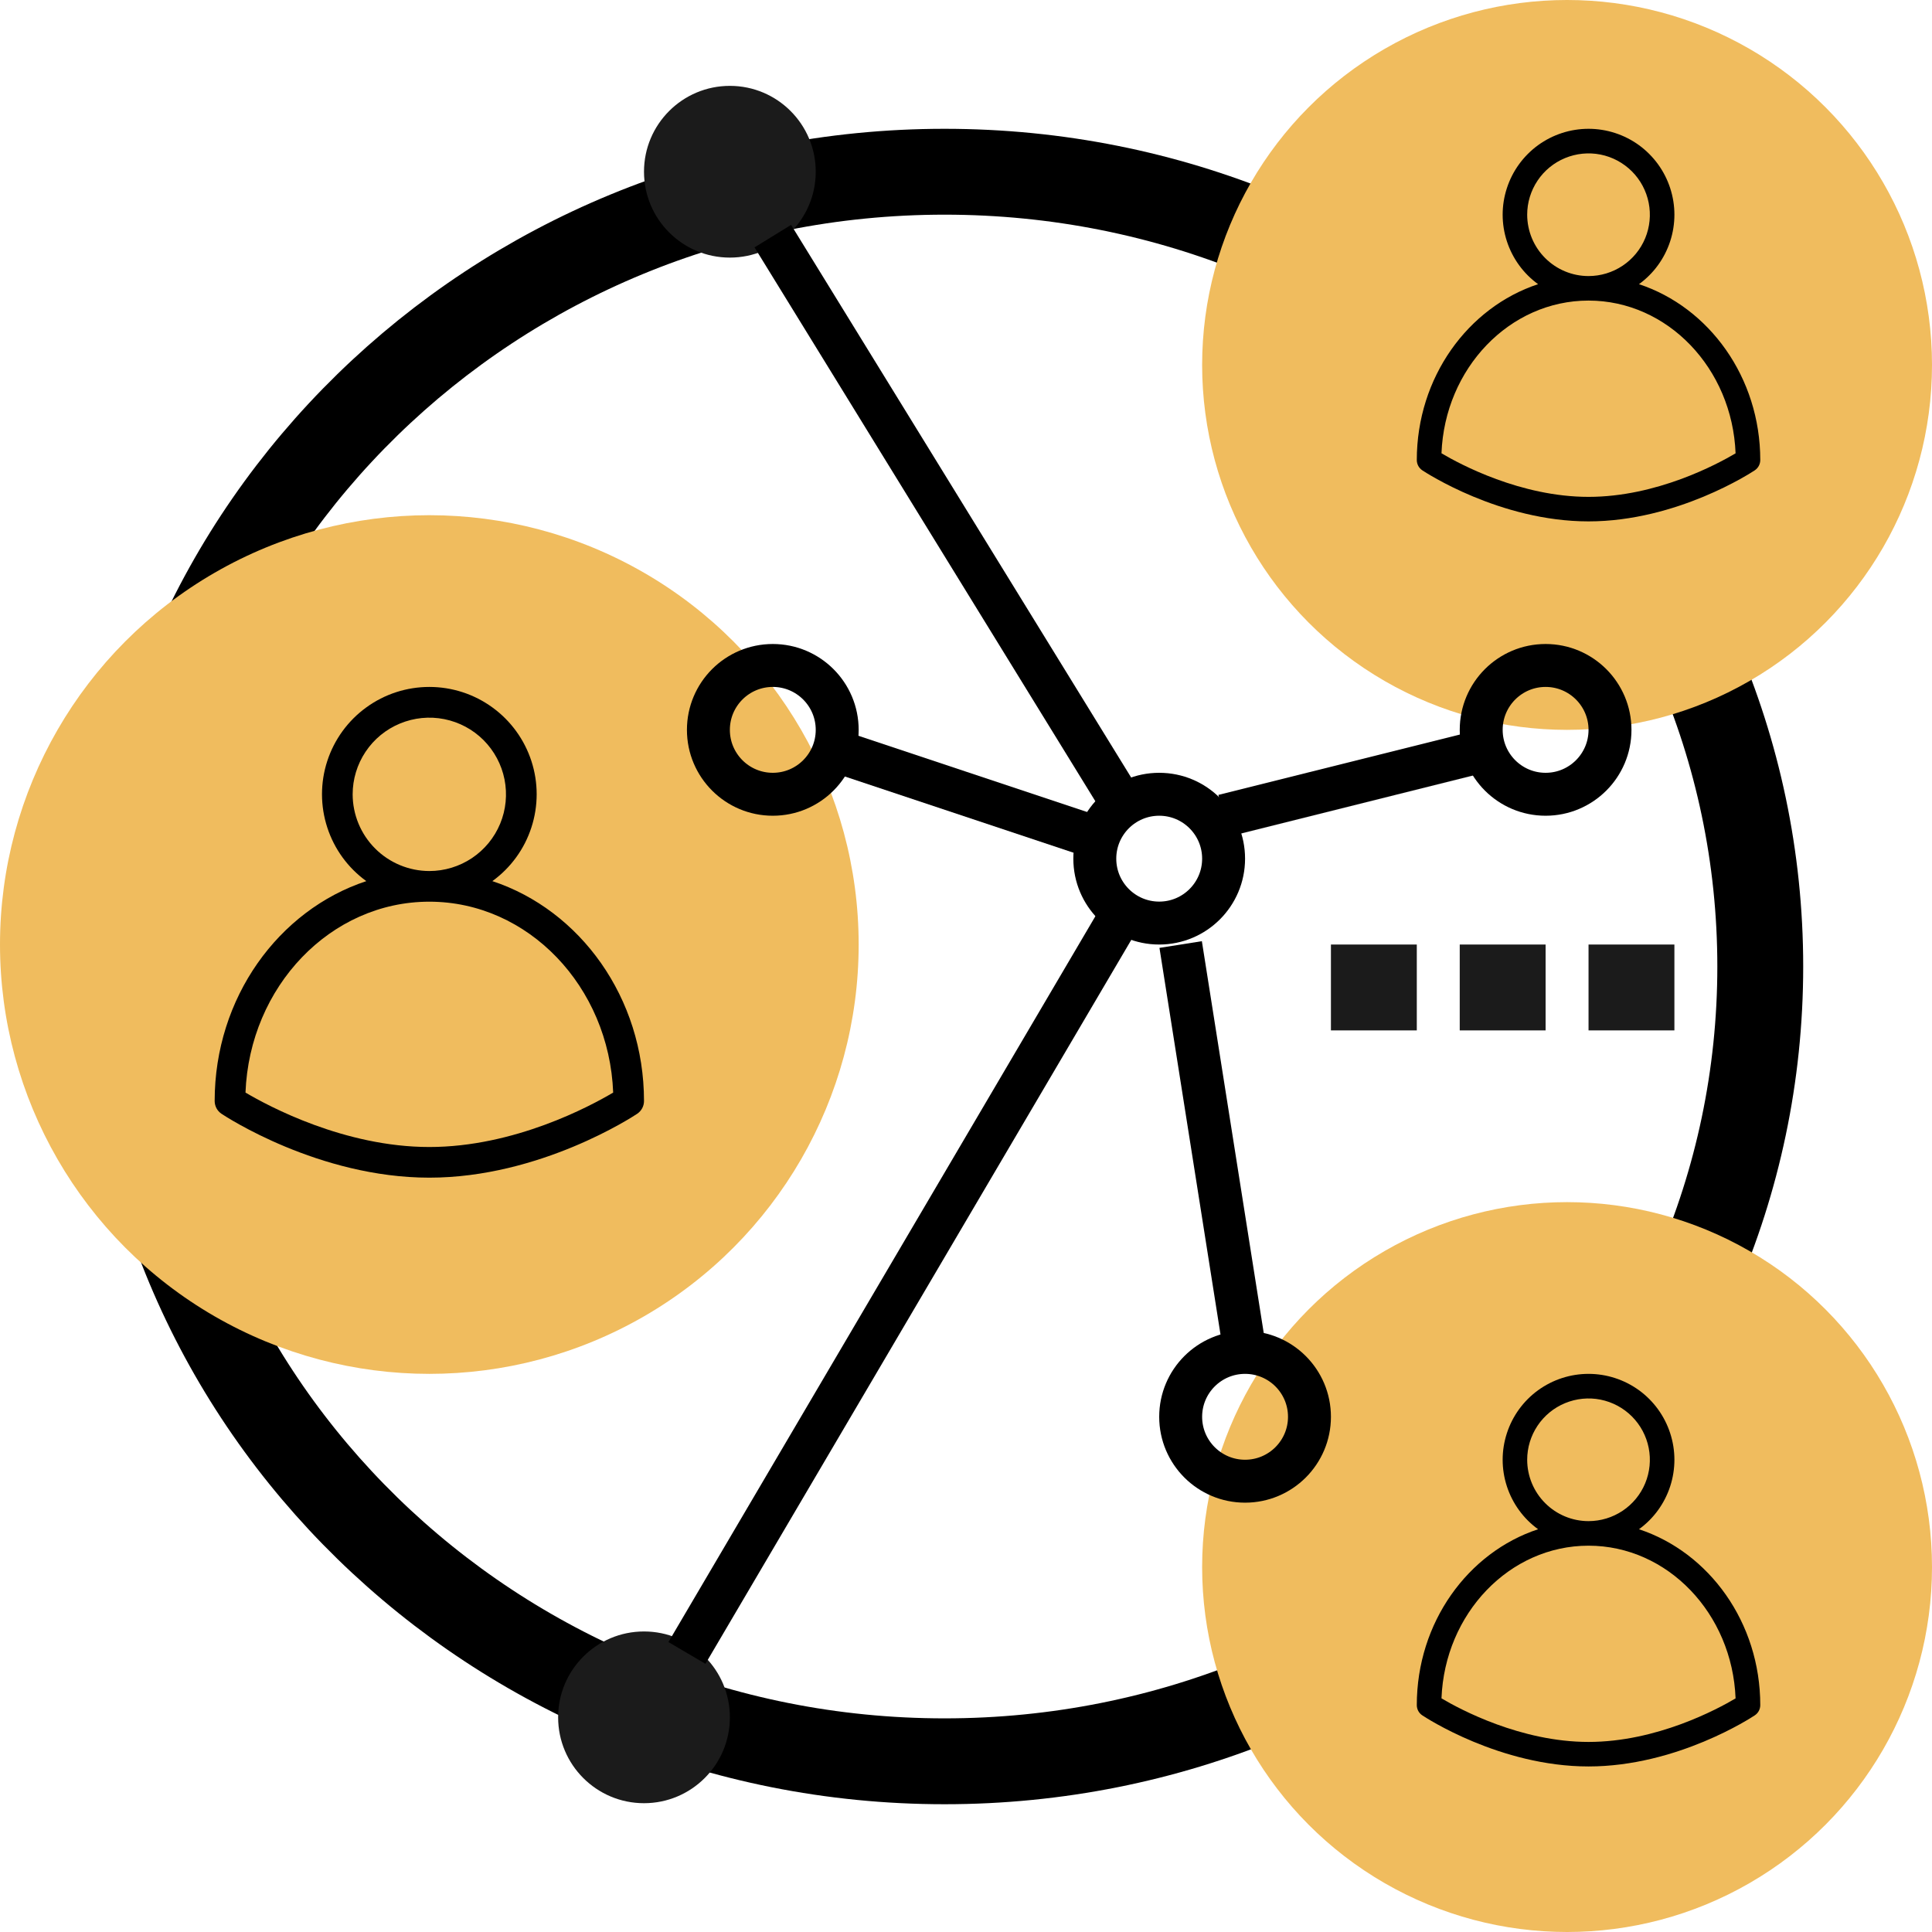
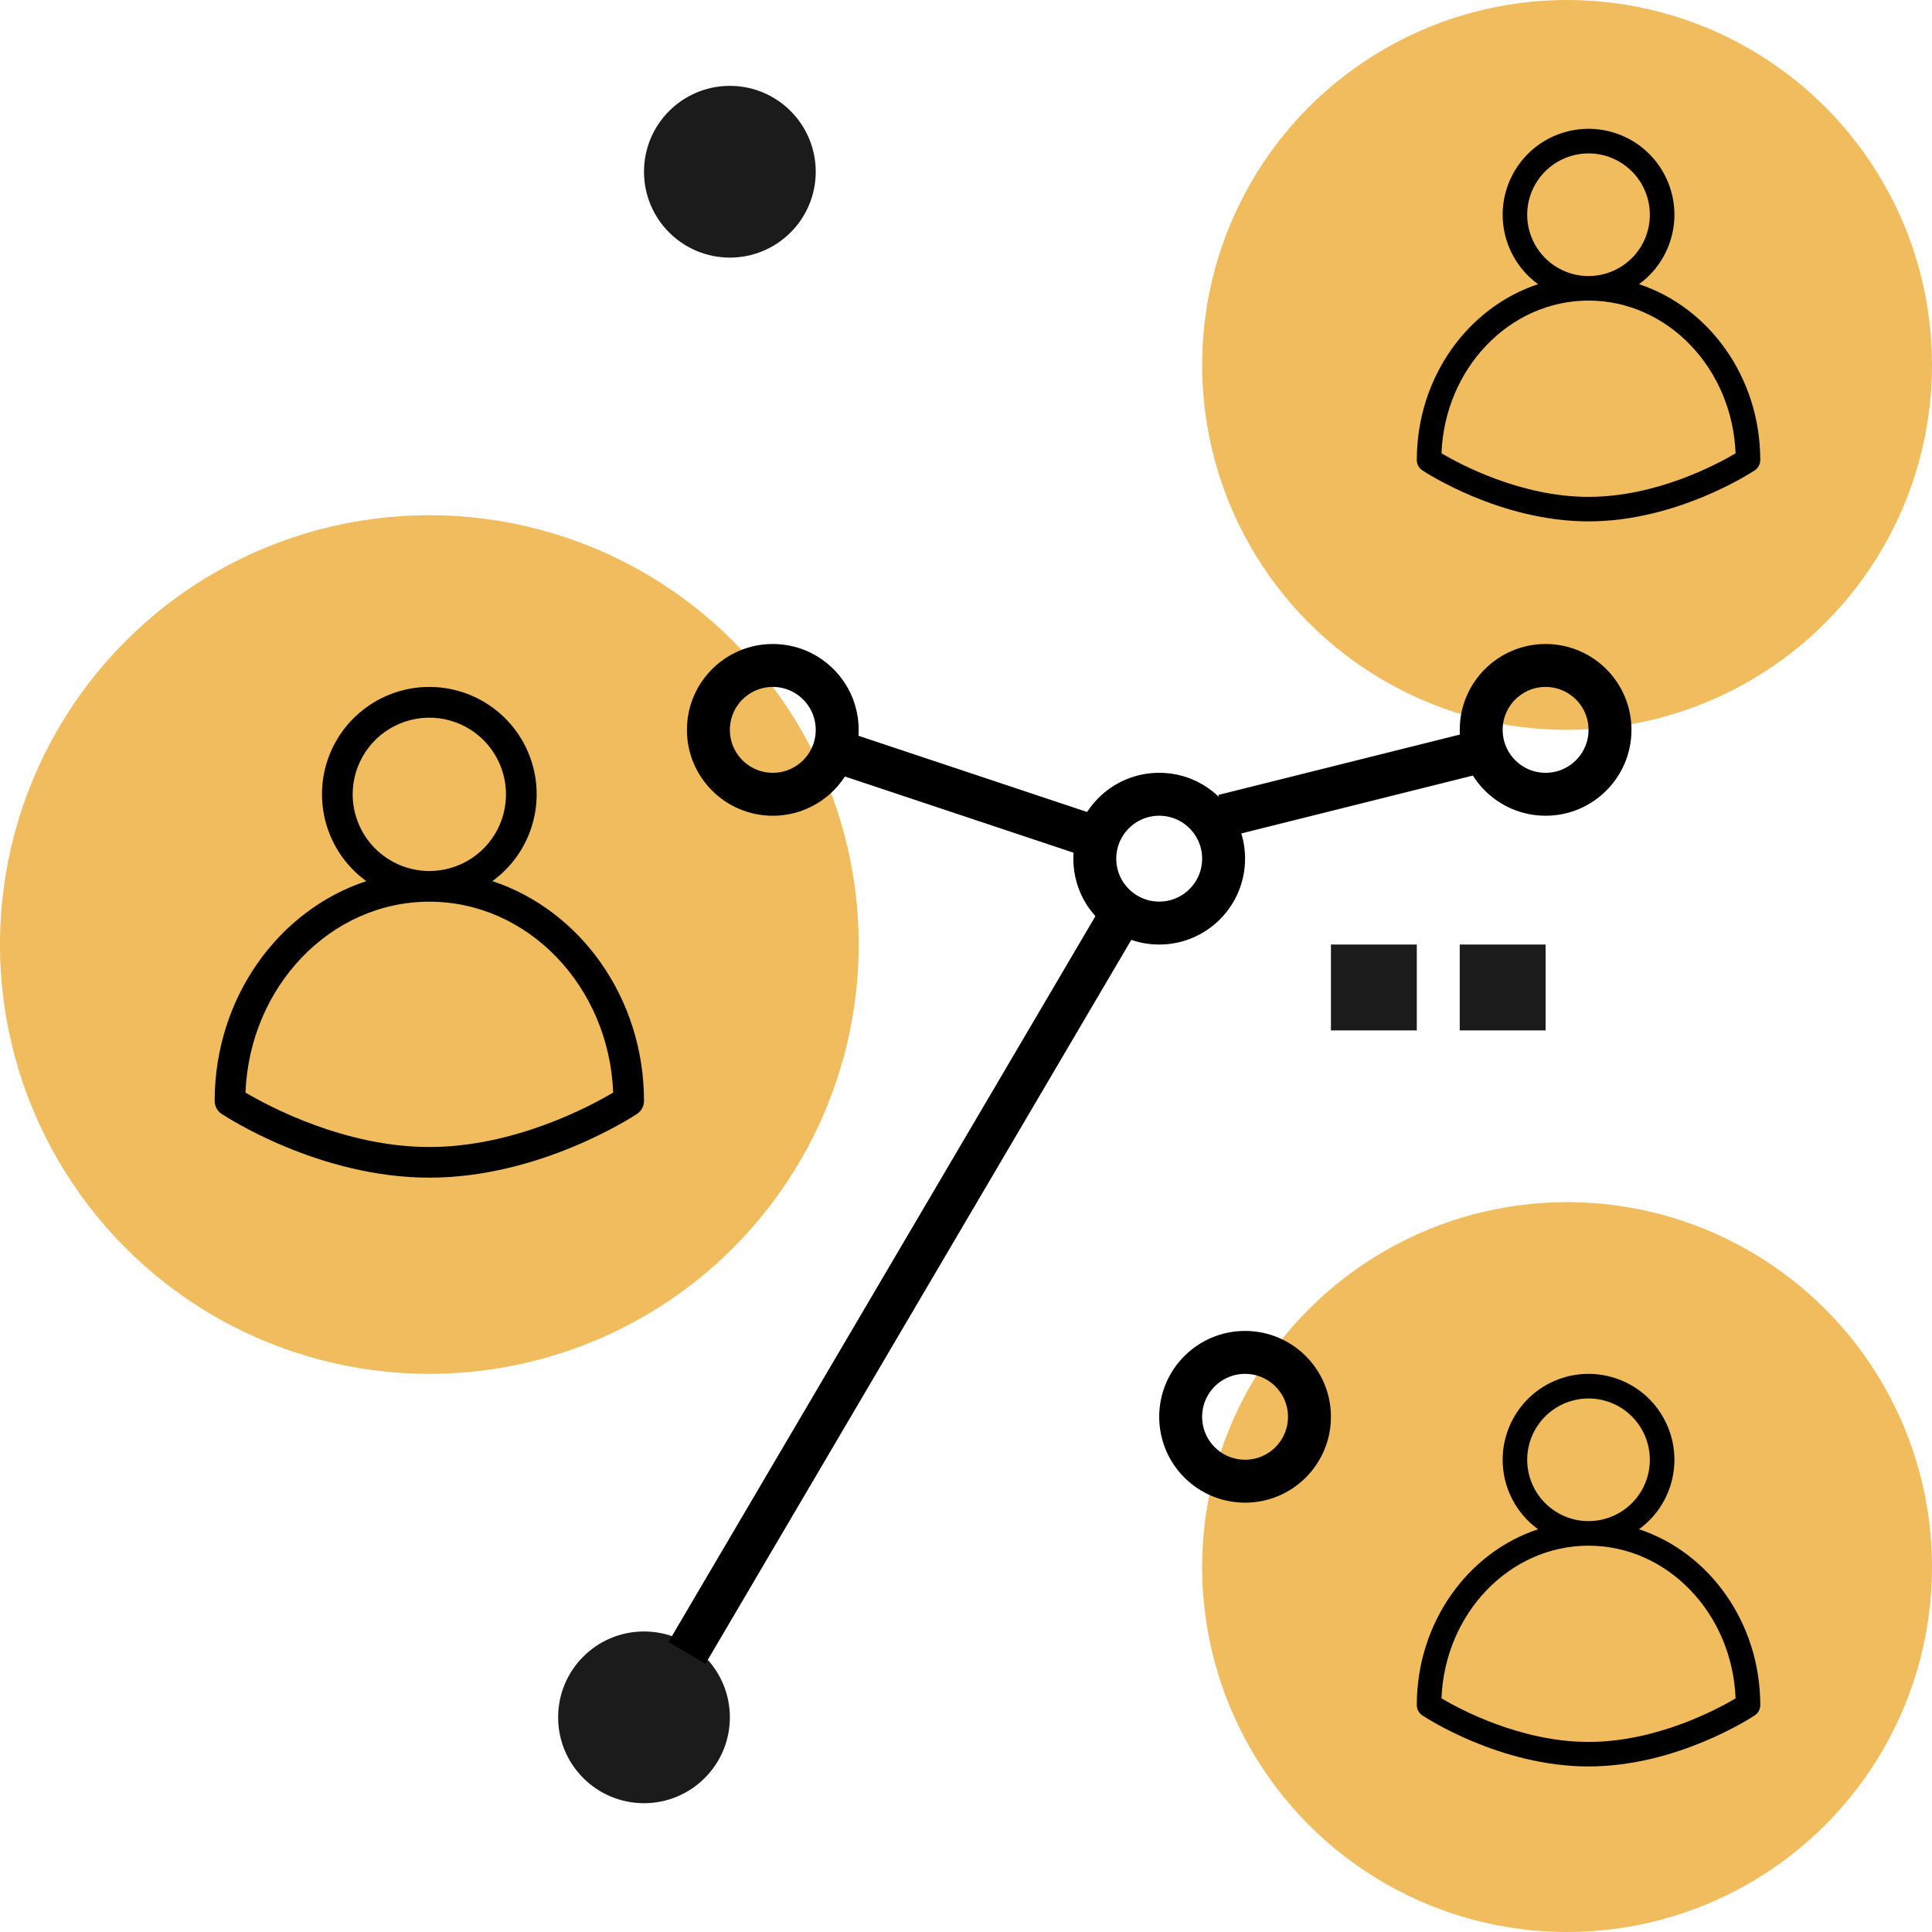
<svg xmlns="http://www.w3.org/2000/svg" width="45" height="45" viewBox="0 0 45 45" fill="none">
-   <path d="M41 22.512C41 32.713 32.517 41.024 22 41.024C11.483 41.024 3 32.713 3 22.512C3 12.311 11.483 4 22 4C32.517 4 41 12.311 41 22.512Z" stroke="black" stroke-width="2" />
  <circle cx="10" cy="22" r="10" fill="#F0BC5E" />
  <circle cx="36.5" cy="8.5" r="8.5" fill="#F0BC5E" />
  <circle cx="36.5" cy="36.5" r="8.5" fill="#F0BC5E" />
  <path d="M5.159 25.942C5.25 26.003 7.422 27.43 10 27.43C12.579 27.43 14.75 26.003 14.841 25.942C14.89 25.909 14.93 25.865 14.958 25.813C14.986 25.761 15 25.703 15 25.645C15 23.238 13.511 21.197 11.468 20.523C11.896 20.213 12.214 19.776 12.377 19.274C12.541 18.771 12.541 18.23 12.378 17.728C12.215 17.226 11.897 16.788 11.47 16.478C11.043 16.167 10.528 16 10 16C9.472 16 8.957 16.167 8.53 16.478C8.103 16.788 7.785 17.226 7.622 17.728C7.459 18.23 7.459 18.771 7.623 19.274C7.786 19.776 8.104 20.213 8.532 20.523C6.489 21.197 5 23.238 5 25.645C5 25.703 5.015 25.761 5.042 25.813C5.07 25.865 5.11 25.909 5.159 25.942ZM8.214 18.502C8.214 18.149 8.319 17.803 8.515 17.51C8.711 17.216 8.99 16.987 9.317 16.852C9.643 16.717 10.002 16.681 10.348 16.75C10.695 16.819 11.013 16.989 11.263 17.239C11.512 17.489 11.682 17.807 11.751 18.153C11.82 18.5 11.785 18.859 11.65 19.185C11.515 19.512 11.286 19.79 10.992 19.987C10.698 20.183 10.353 20.288 10 20.288C9.527 20.287 9.073 20.099 8.738 19.764C8.403 19.429 8.215 18.975 8.214 18.502ZM10 21.002C12.302 21.002 14.187 22.979 14.282 25.448C13.75 25.764 11.982 26.716 10 26.716C8.024 26.716 6.252 25.764 5.718 25.448C5.814 22.979 7.698 21.002 10 21.002Z" fill="black" />
  <path d="M33.127 10.954C33.2 11.002 34.937 12.144 37 12.144C39.063 12.144 40.8 11.002 40.873 10.954C40.912 10.927 40.944 10.892 40.966 10.851C40.988 10.809 41 10.763 41 10.716C41 8.79 39.809 7.158 38.175 6.619C38.517 6.371 38.771 6.021 38.902 5.619C39.033 5.217 39.033 4.784 38.902 4.383C38.772 3.981 38.517 3.631 38.176 3.382C37.834 3.134 37.422 3 37 3C36.578 3 36.166 3.134 35.824 3.382C35.483 3.631 35.228 3.981 35.098 4.383C34.967 4.784 34.967 5.217 35.098 5.619C35.229 6.021 35.483 6.371 35.825 6.619C34.191 7.158 33 8.79 33 10.716C33 10.763 33.012 10.809 33.034 10.851C33.056 10.892 33.088 10.927 33.127 10.954ZM35.571 5.001C35.571 4.719 35.655 4.443 35.812 4.208C35.969 3.973 36.192 3.79 36.453 3.682C36.714 3.574 37.002 3.545 37.279 3.6C37.556 3.655 37.81 3.792 38.01 3.991C38.21 4.191 38.346 4.446 38.401 4.723C38.456 5 38.428 5.287 38.32 5.548C38.212 5.809 38.029 6.032 37.794 6.189C37.559 6.346 37.282 6.43 37 6.43C36.621 6.43 36.258 6.279 35.99 6.011C35.722 5.743 35.572 5.38 35.571 5.001ZM37 7.001C38.842 7.001 40.349 8.583 40.425 10.559C40 10.811 38.586 11.573 37 11.573C35.419 11.573 34.001 10.811 33.575 10.558C33.651 8.583 35.158 7.001 37 7.001Z" fill="black" />
  <path d="M33.127 39.953C33.2 40.002 34.937 41.144 37 41.144C39.063 41.144 40.8 40.002 40.873 39.953C40.912 39.927 40.944 39.892 40.966 39.851C40.988 39.809 41 39.763 41 39.716C41 37.79 39.809 36.158 38.175 35.619C38.517 35.371 38.771 35.021 38.902 34.619C39.033 34.217 39.033 33.784 38.902 33.383C38.772 32.981 38.517 32.63 38.176 32.382C37.834 32.134 37.422 32 37 32C36.578 32 36.166 32.134 35.824 32.382C35.483 32.63 35.228 32.981 35.098 33.383C34.967 33.784 34.967 34.217 35.098 34.619C35.229 35.021 35.483 35.371 35.825 35.619C34.191 36.158 33 37.79 33 39.716C33 39.763 33.012 39.809 33.034 39.851C33.056 39.892 33.088 39.927 33.127 39.953ZM35.571 34.002C35.571 33.719 35.655 33.443 35.812 33.208C35.969 32.973 36.192 32.79 36.453 32.682C36.714 32.574 37.002 32.545 37.279 32.6C37.556 32.656 37.81 32.791 38.01 32.991C38.21 33.191 38.346 33.446 38.401 33.723C38.456 34 38.428 34.287 38.32 34.548C38.212 34.809 38.029 35.032 37.794 35.189C37.559 35.346 37.282 35.43 37 35.43C36.621 35.43 36.258 35.279 35.99 35.011C35.722 34.743 35.572 34.38 35.571 34.002ZM37 36.002C38.842 36.002 40.349 37.583 40.425 39.559C40 39.811 38.586 40.573 37 40.573C35.419 40.573 34.001 39.811 33.575 39.558C33.651 37.583 35.158 36.002 37 36.002Z" fill="black" />
  <circle cx="17" cy="4" r="2" fill="#1B1B1B" />
  <circle cx="15" cy="40" r="2" fill="#1B1B1B" />
  <circle cx="27" cy="20" r="1.5" stroke="black" />
  <circle cx="36" cy="17" r="1.5" stroke="black" />
  <circle cx="29" cy="33" r="1.5" stroke="black" />
-   <path d="M18 5.5L26 18.5" stroke="black" />
  <path d="M28.5 19L34.5 17.5" stroke="black" />
  <path d="M19.5 17.5L25.5 19.5" stroke="black" />
  <path d="M26 21.5L16 38.5" stroke="black" />
-   <path d="M27.5 22L29 31.5" stroke="black" />
  <circle cx="18" cy="17" r="1.5" stroke="black" />
  <rect x="31" y="22" width="2" height="2" fill="#1B1B1B" />
  <rect x="34" y="22" width="2" height="2" fill="#1B1B1B" />
-   <rect x="37" y="22" width="2" height="2" fill="#1B1B1B" />
</svg>